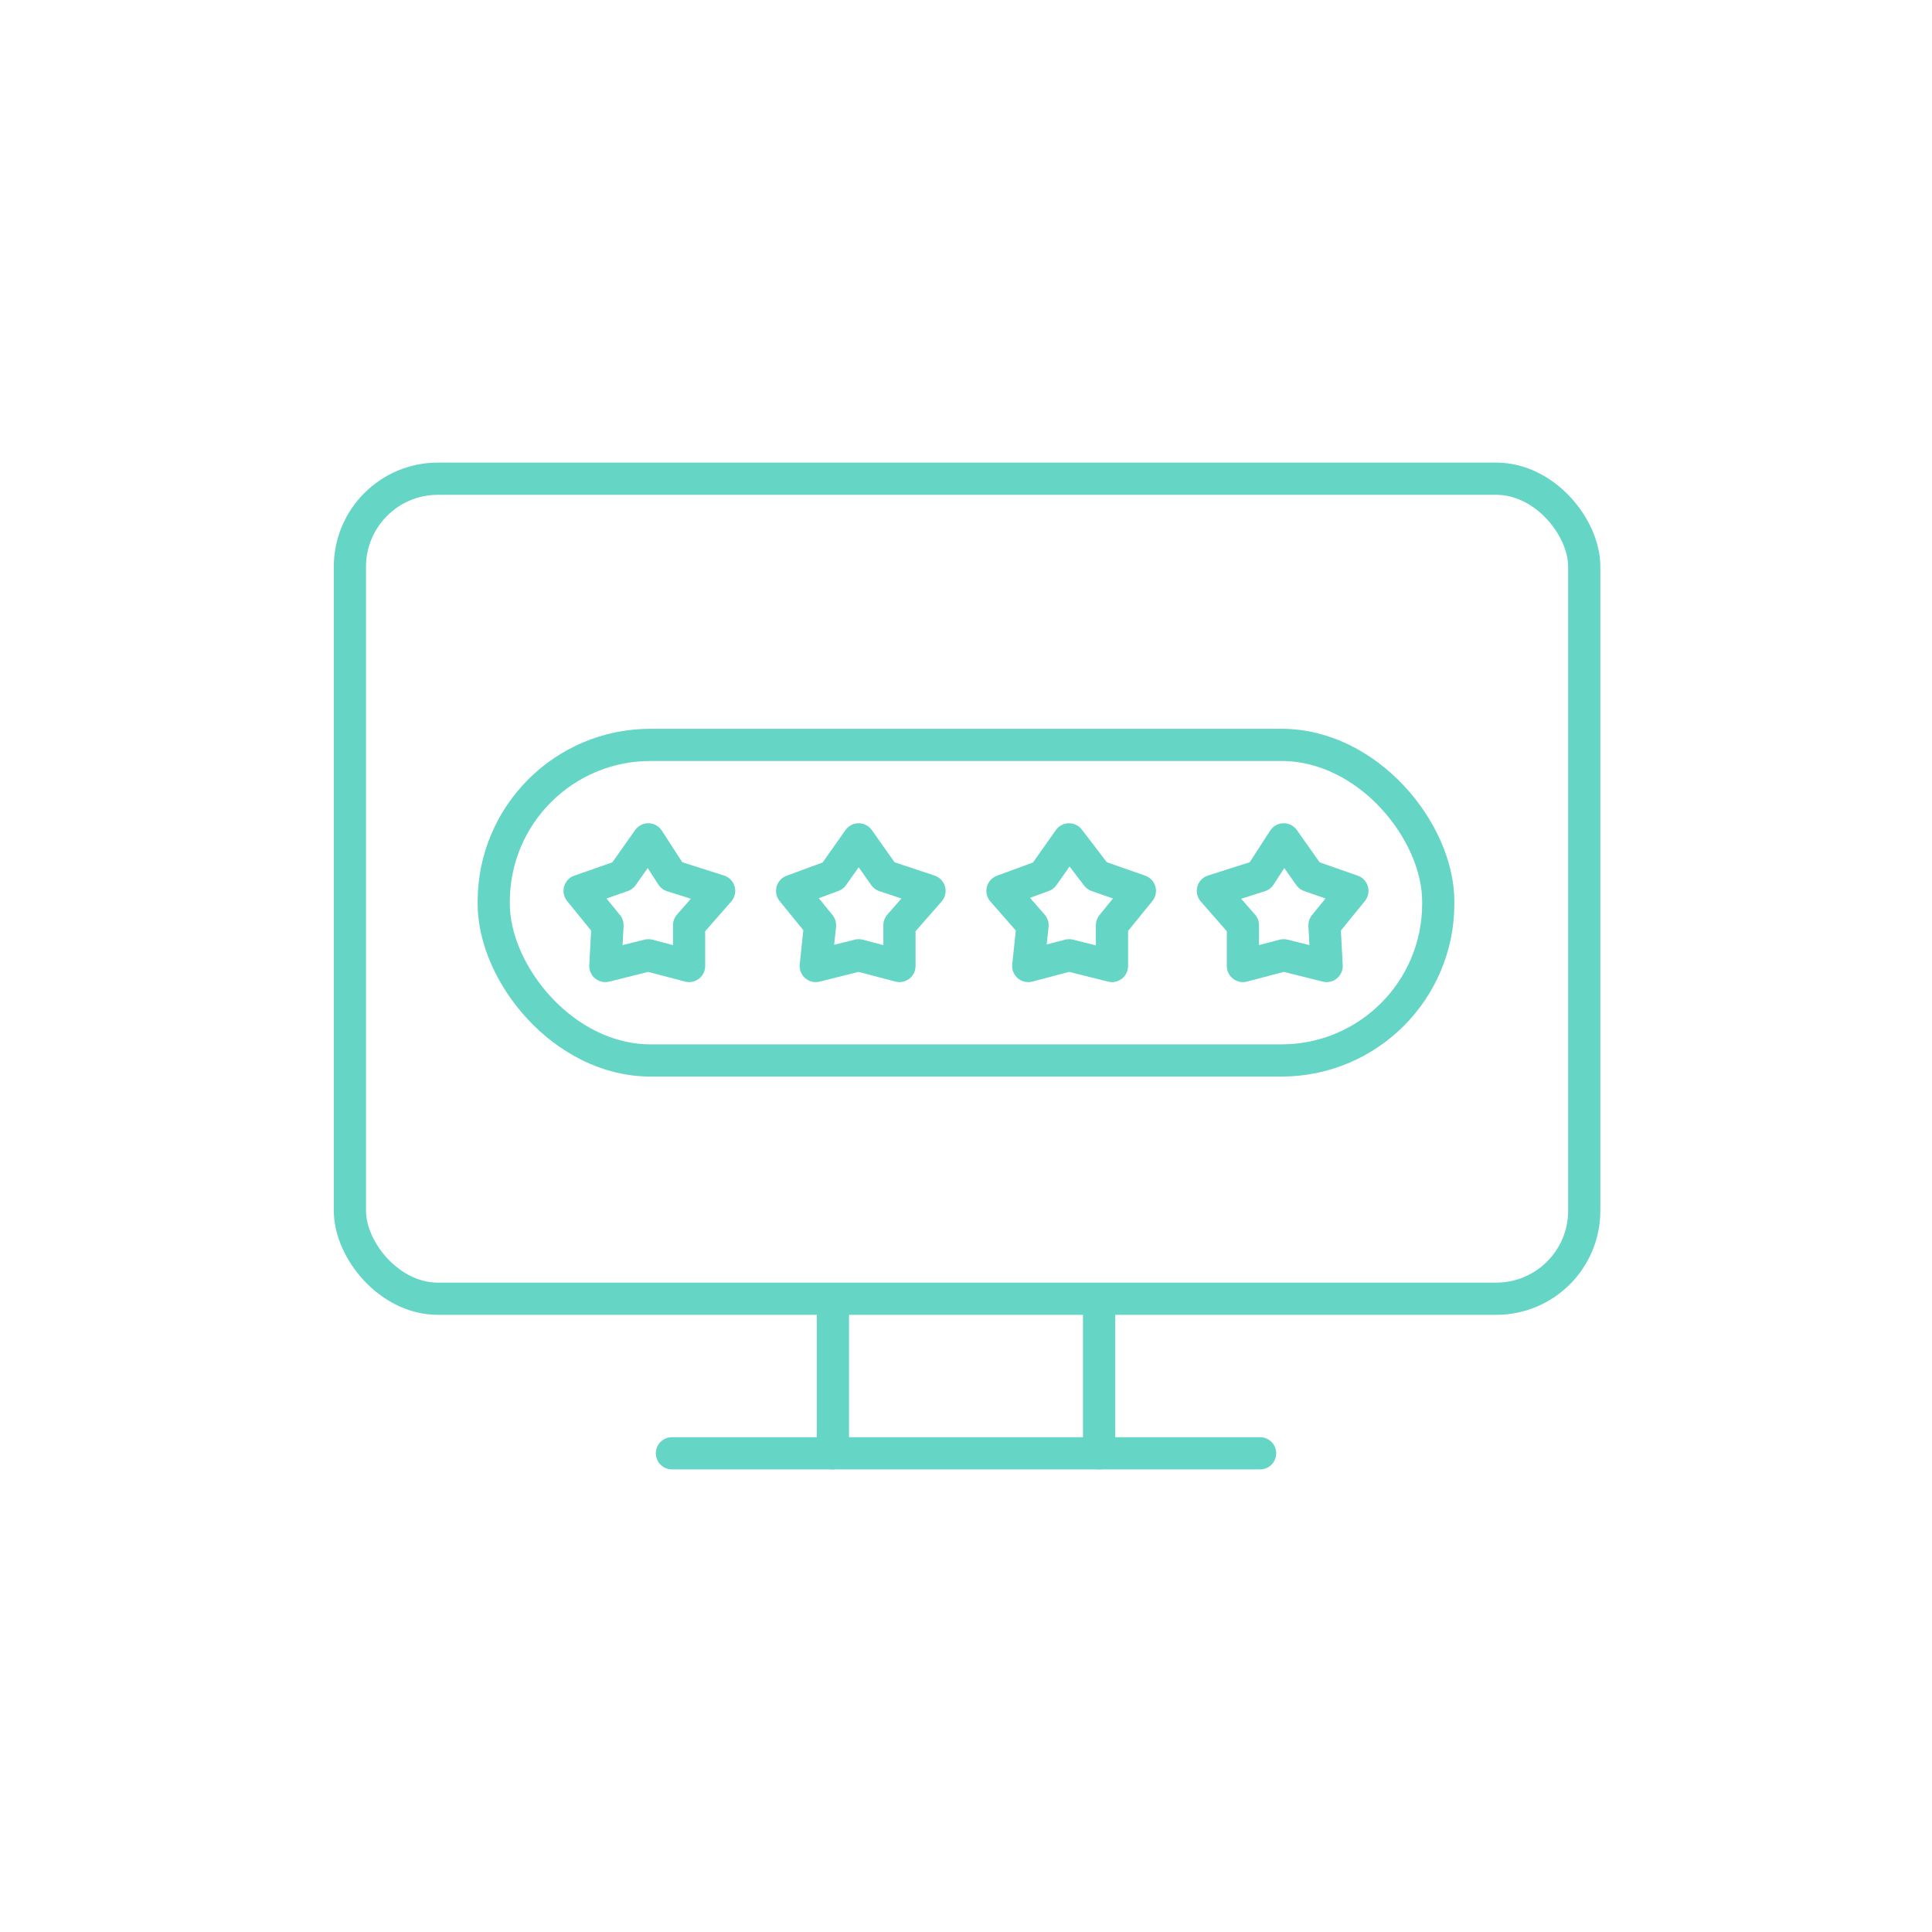
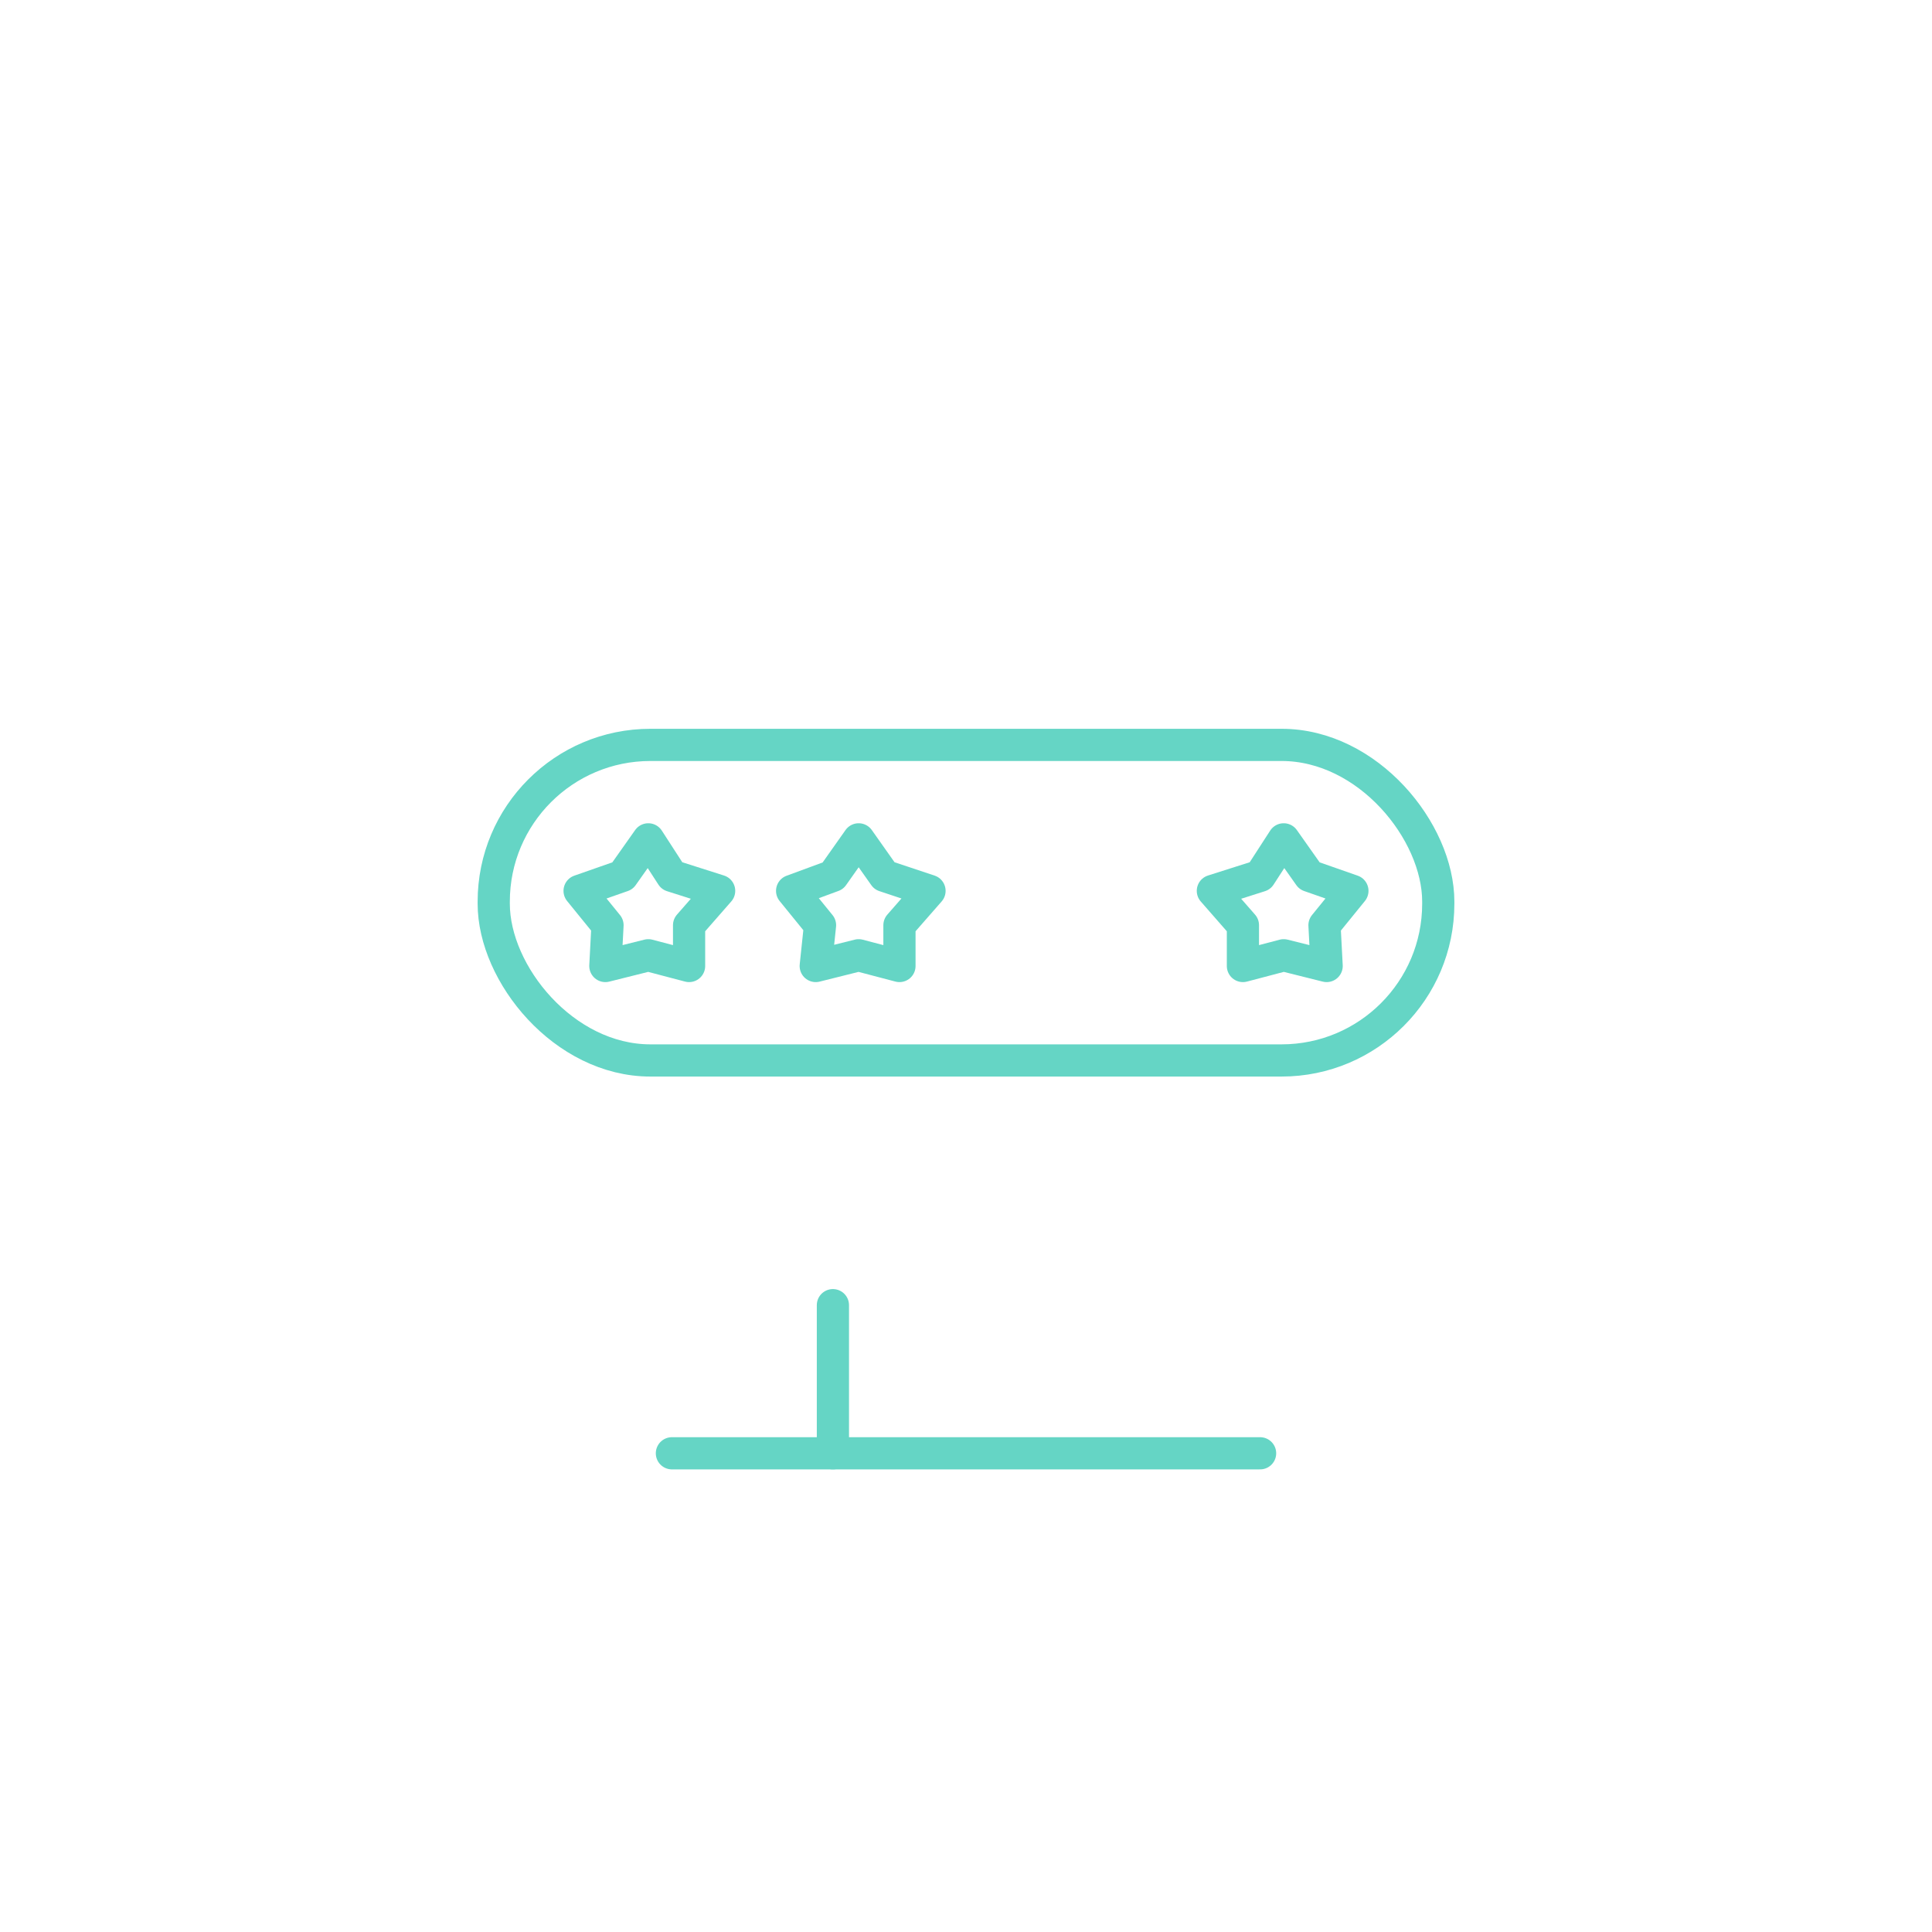
<svg xmlns="http://www.w3.org/2000/svg" xmlns:ns1="http://sodipodi.sourceforge.net/DTD/sodipodi-0.dtd" xmlns:ns2="http://www.inkscape.org/namespaces/inkscape" version="1.1" viewBox="0 0 90 90">
  <defs>
    <style>
      .cls-1 {
        fill: none;
        stroke: #65d5c5;
        stroke-linecap: round;
        stroke-linejoin: round;
        stroke-width: 1.5px;
      }
    </style>
  </defs>
  <g>
    <g id="Calque_1">
      <g id="Calque_1-2" data-name="Calque_1">
        <g id="svg37">
          <ns1:namedview id="namedview39" bordercolor="#000000" borderopacity="0.25" ns2:deskcolor="#d1d1d1" ns2:pagecheckerboard="0" ns2:pageopacity="0.0" ns2:showpageshadow="2" pagecolor="#ffffff" />
          <g>
            <rect class="cls-1" x="23" y="34.7" width="44" height="14.7" rx="7.3" ry="7.3" />
            <g>
              <polygon class="cls-1" points="30.2 39.1 31.3 40.8 33.5 41.5 32.1 43.1 32.1 45 30.2 44.5 28.2 45 28.3 43.1 27 41.5 29 40.8 30.2 39.1" />
              <polygon class="cls-1" points="40 39.1 41.2 40.8 43.3 41.5 41.9 43.1 41.9 45 40 44.5 38 45 38.2 43.1 36.9 41.5 38.8 40.8 40 39.1" />
-               <polygon class="cls-1" points="49.8 39.1 51.1 40.8 53.1 41.5 51.8 43.1 51.8 45 49.8 44.5 47.9 45 48.1 43.1 46.7 41.5 48.6 40.8 49.8 39.1" />
              <polygon class="cls-1" points="59.8 39.1 61 40.8 63 41.5 61.7 43.1 61.8 45 59.8 44.5 57.9 45 57.9 43.1 56.5 41.5 58.7 40.8 59.8 39.1" />
            </g>
          </g>
        </g>
        <g>
-           <rect class="cls-1" x="16.3" y="22.3" width="57.5" height="38.2" rx="4.1" ry="4.1" />
          <polyline class="cls-1" points="58.7 67.7 53.3 67.7 31.3 67.7" />
          <g>
            <line class="cls-1" x1="38.8" y1="67.7" x2="38.8" y2="60.8" />
-             <line class="cls-1" x1="51.2" y1="60.8" x2="51.2" y2="67.7" />
          </g>
        </g>
      </g>
    </g>
  </g>
</svg>